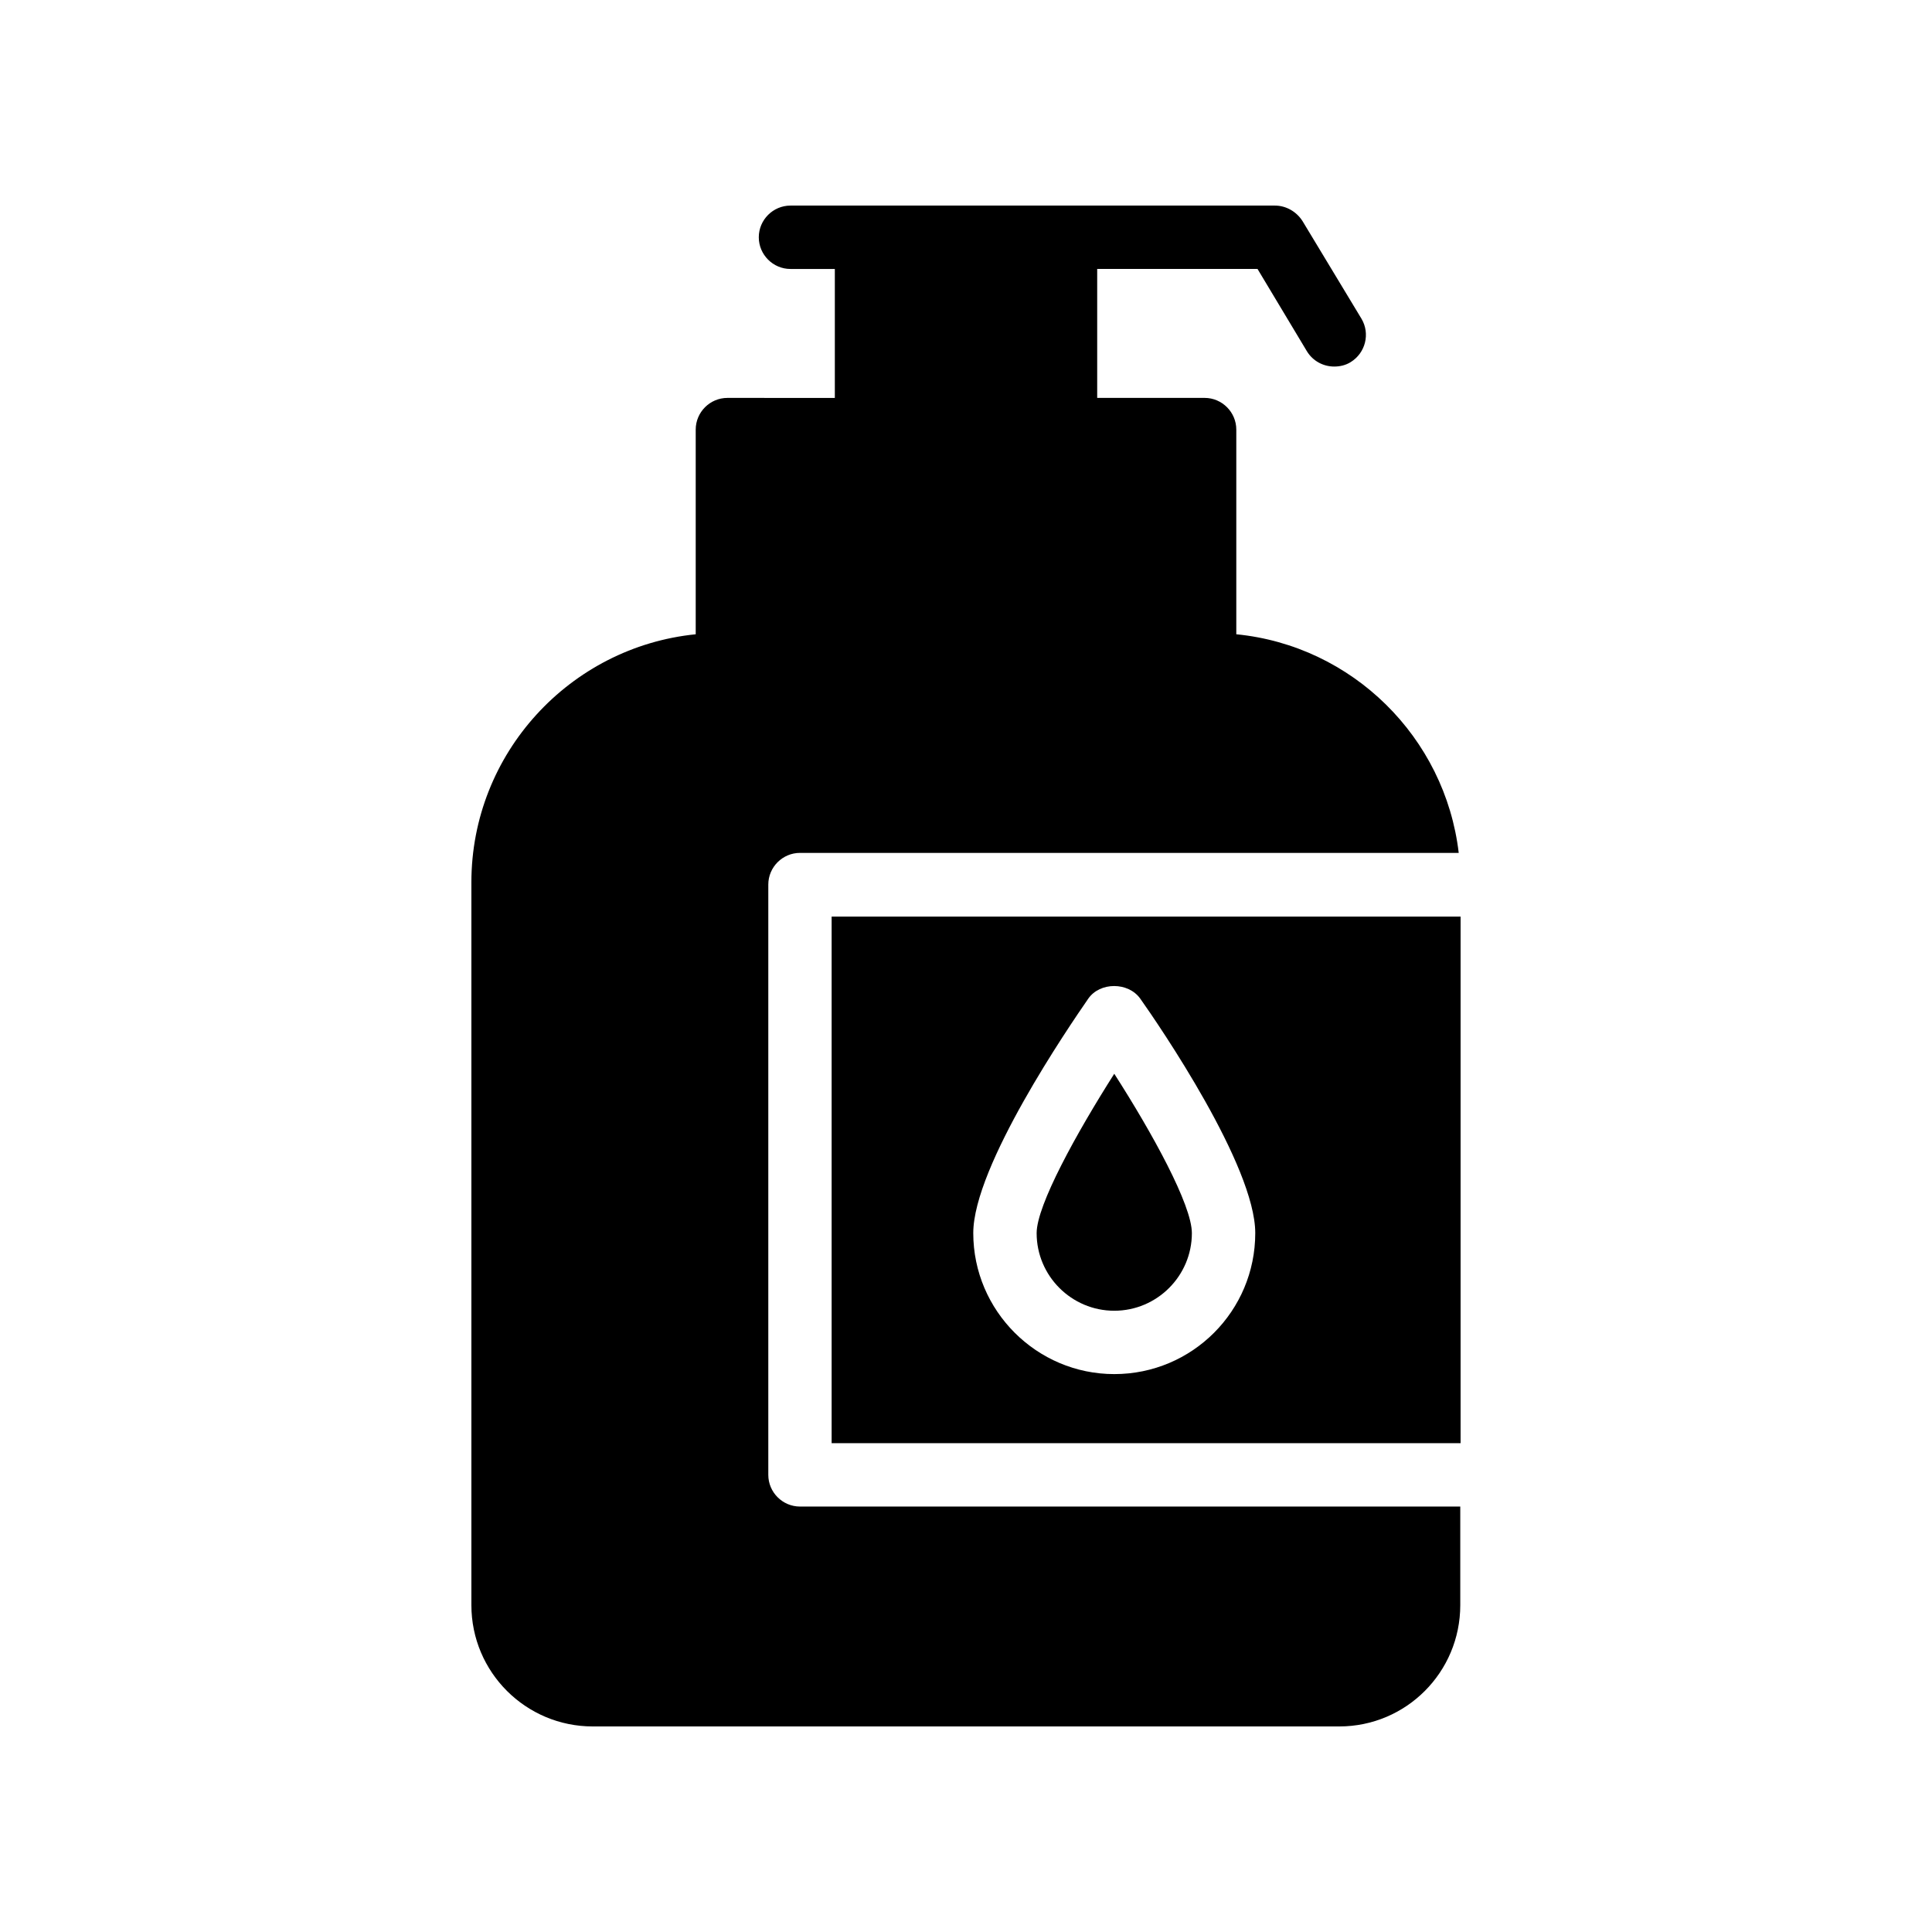
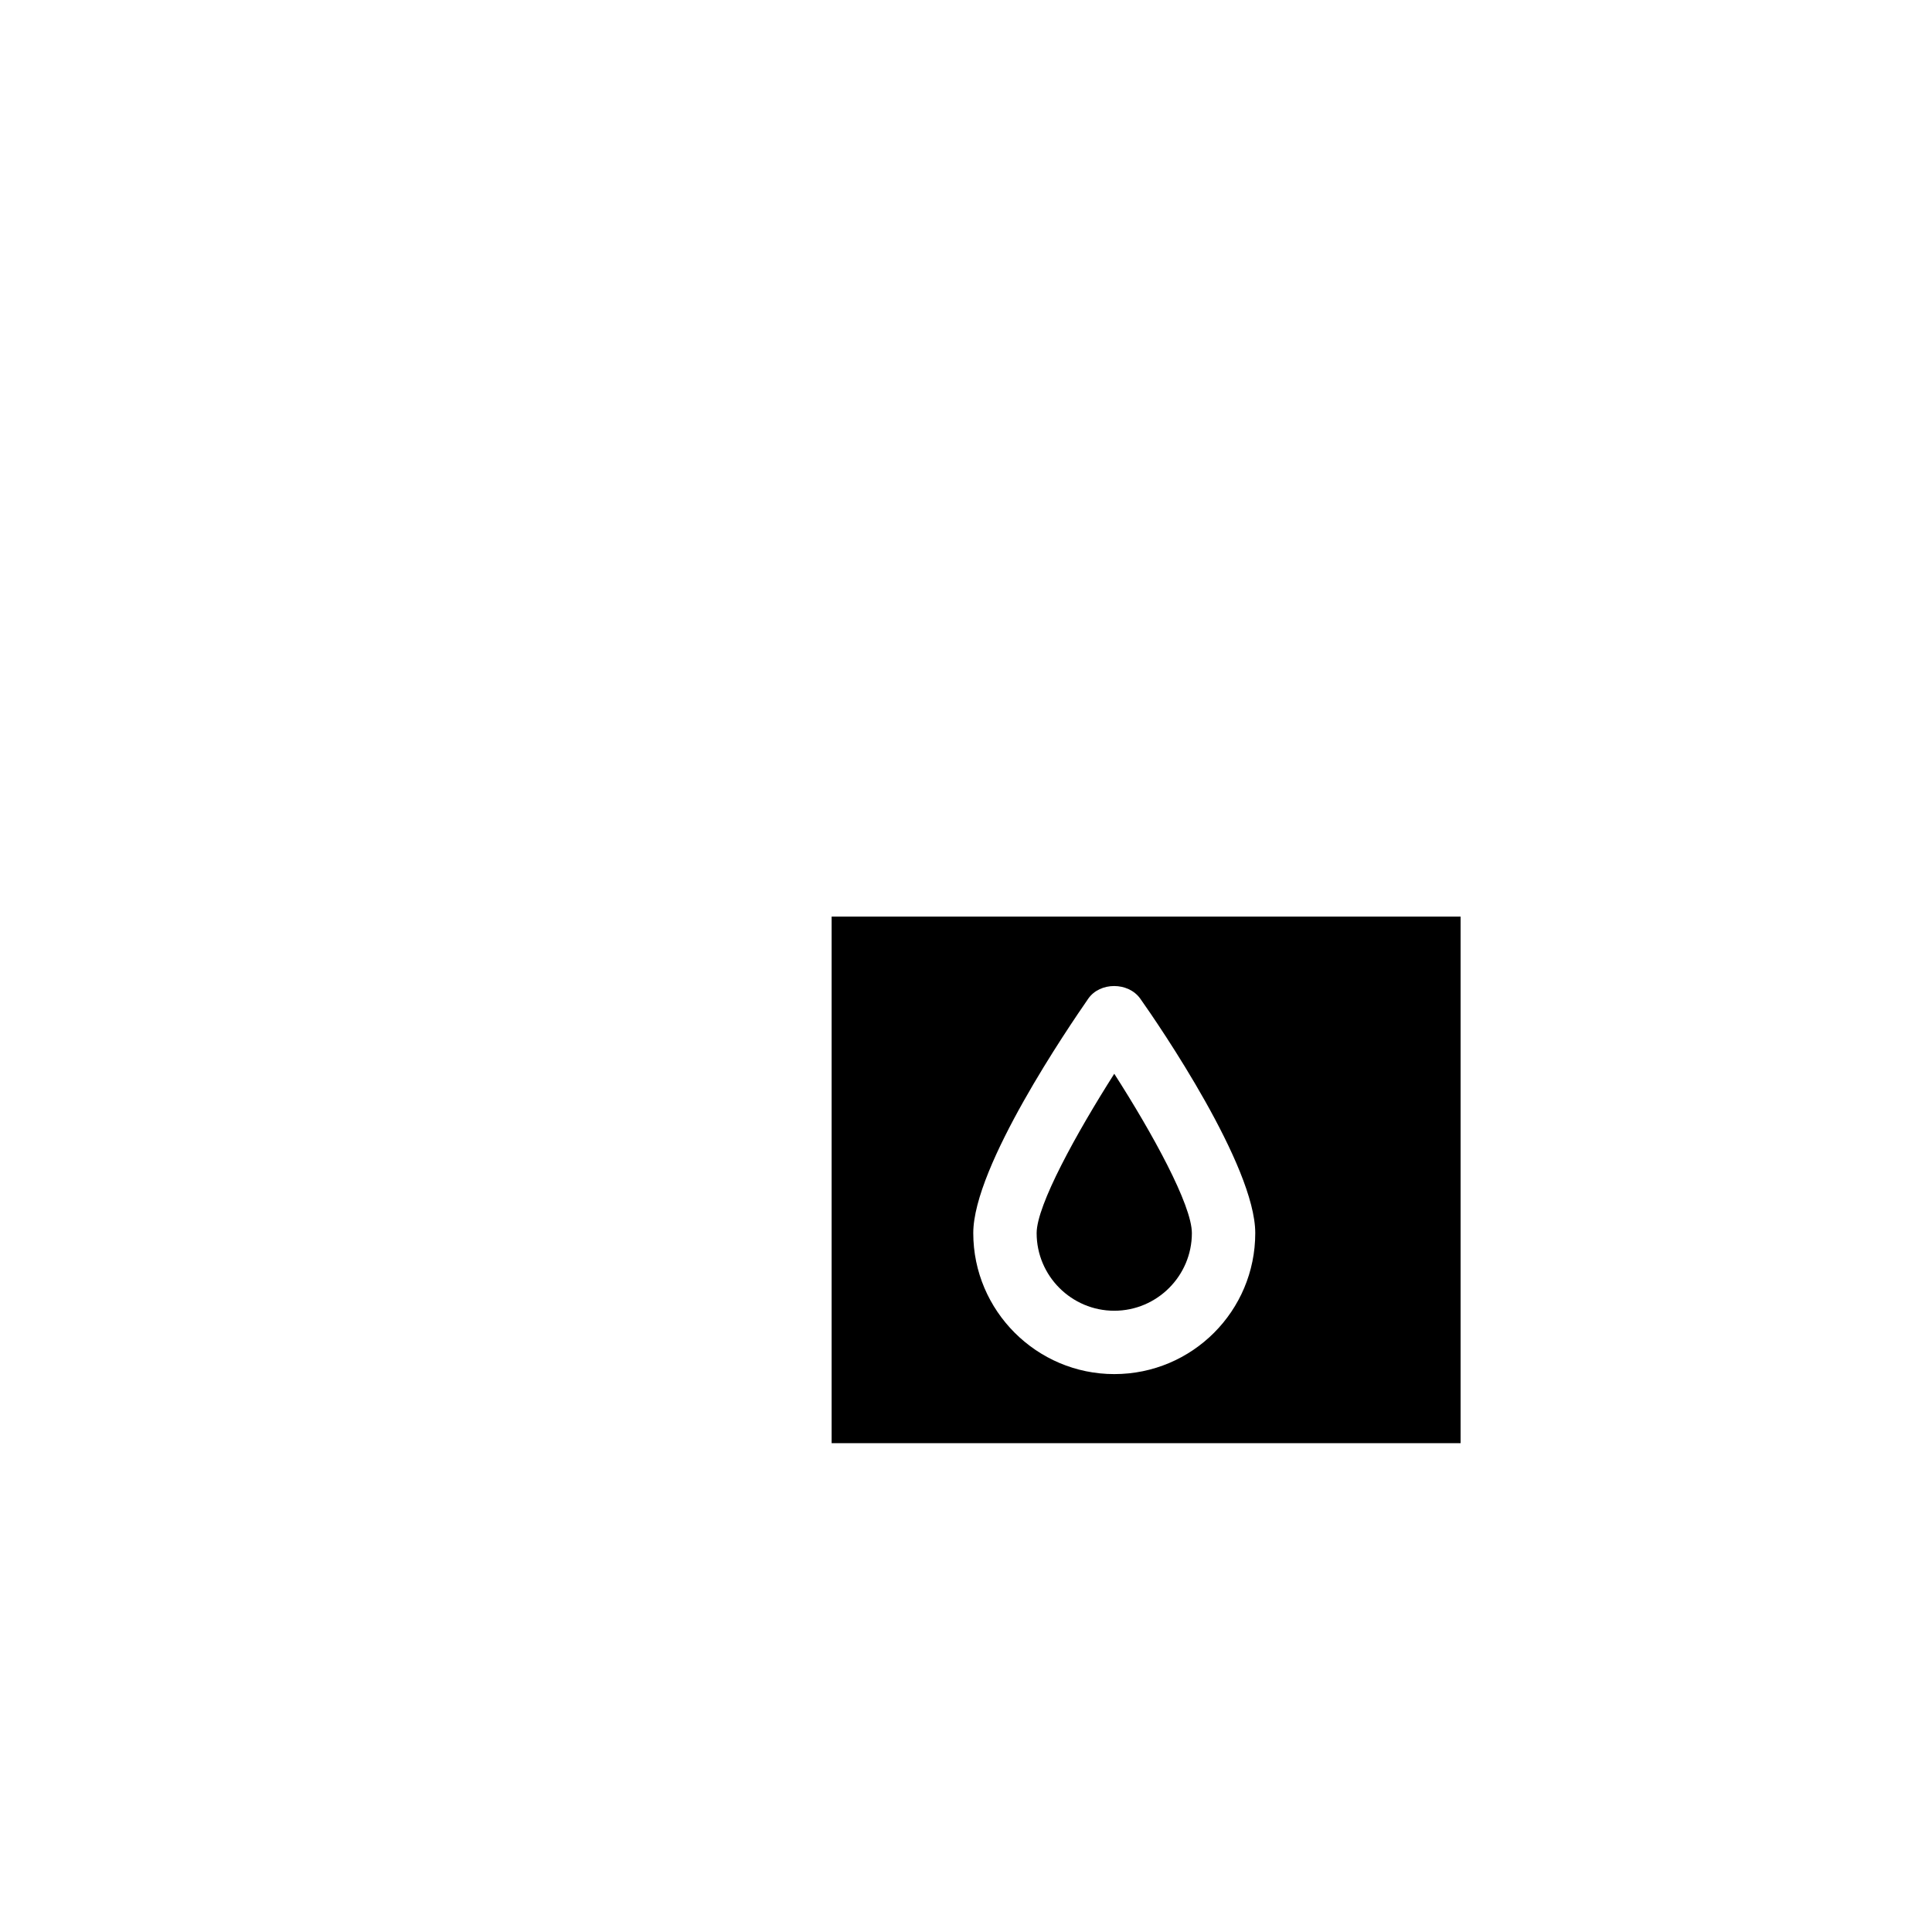
<svg xmlns="http://www.w3.org/2000/svg" fill="#000000" width="800px" height="800px" version="1.1" viewBox="144 144 512 512">
  <g>
-     <path d="m336.77 249.45c-4.617 0-8.398 3.777-8.398 8.398v54.242c-33.336 3.359-59.449 31.57-59.449 65.746v191.53c0 17.801 14.441 32.16 32.16 32.16h197.83c17.719 0 32.074-14.359 32.074-32.16v-26.113h-174.98c-4.617 0-8.398-3.777-8.398-8.398v-156.43c0-4.617 3.777-8.398 8.398-8.398h174.57c-3.609-30.648-28.215-54.914-58.945-57.938v-54.242c0-4.617-3.777-8.398-8.398-8.398h-28.465v-34.172h42.488l13.098 21.832c1.594 2.602 4.367 4.031 7.223 4.031 1.512 0 3.023-0.336 4.367-1.176 3.945-2.434 5.207-7.559 2.856-11.504l-15.617-25.863c-1.598-2.519-4.371-4.113-7.309-4.113h-128.39c-4.617 0-8.398 3.777-8.398 8.398 0 4.617 3.777 8.398 8.398 8.398h11.754v34.176z" />
    <path d="m418.72 470.79c0 11.336 9.238 20.57 20.57 20.57 11.336 0 20.57-9.238 20.57-20.57 0-7.473-10.496-26.535-20.57-42.234-9.988 15.699-20.57 34.844-20.57 42.234z" />
    <path d="m531.07 386.9h-166.68v139.55h166.68zm-91.777 121.25c-20.57 0-37.367-16.793-37.367-37.367 0-17.719 25.441-54.832 30.48-62.137 3.106-4.449 10.578-4.449 13.77 0 5.121 7.223 30.48 44.336 30.48 62.137 0 20.66-16.707 37.367-37.363 37.367z" />
  </g>
</svg>